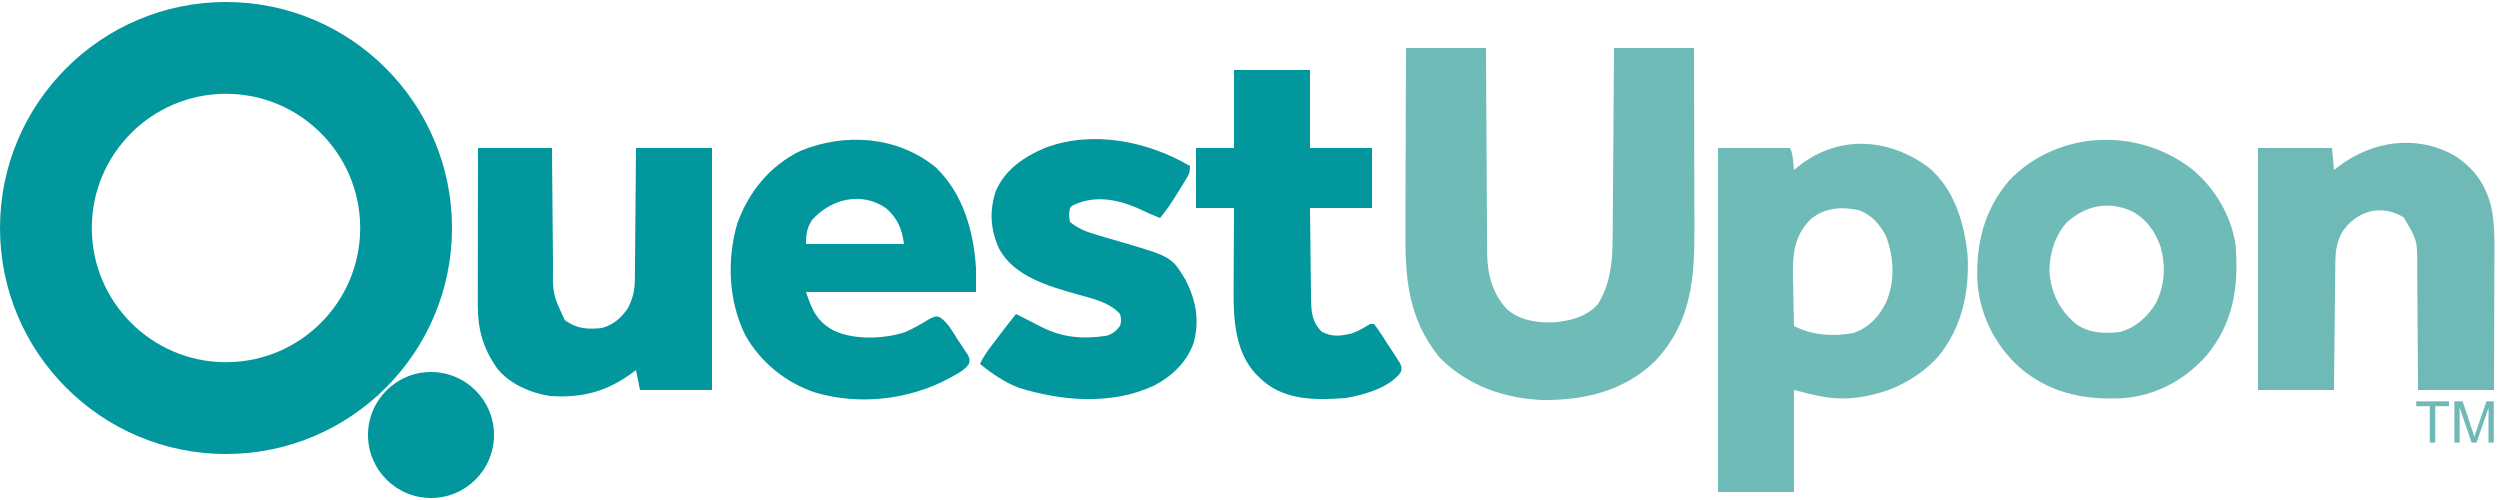
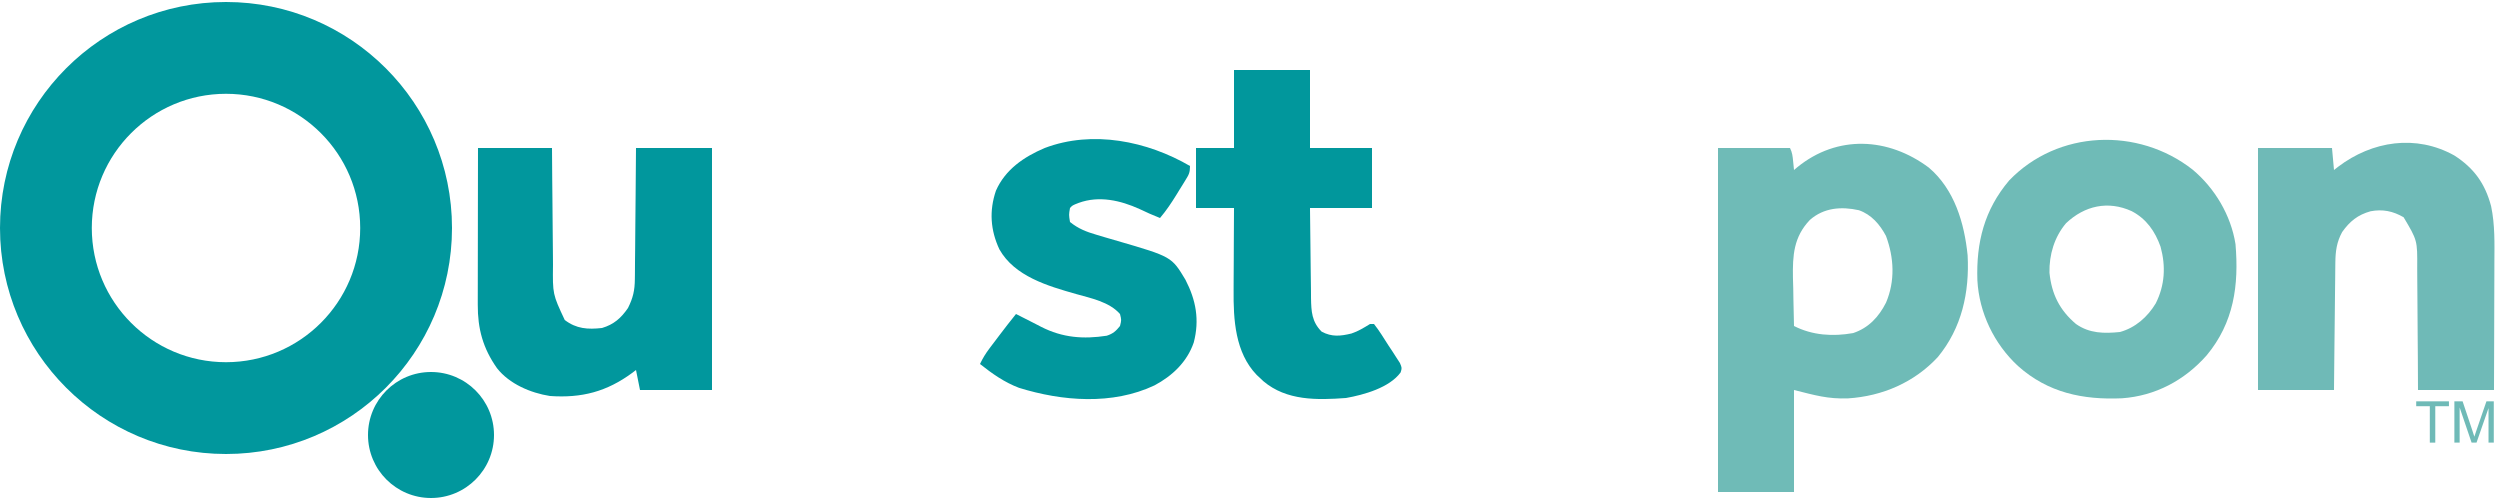
<svg xmlns="http://www.w3.org/2000/svg" width="100%" height="100%" viewBox="0 0 1250 250" version="1.1" xml:space="preserve" style="fill-rule:evenodd;clip-rule:evenodd;stroke-linejoin:round;stroke-miterlimit:2;">
-   <path d="M703,24l40,0c0.015,3.31 0.029,6.62 0.044,10.031c0.05,10.956 0.117,21.913 0.192,32.869c0.045,6.641 0.084,13.281 0.111,19.922c0.026,6.413 0.067,12.825 0.117,19.238c0.017,2.442 0.028,4.885 0.034,7.327c0.01,3.43 0.038,6.859 0.07,10.289c-0.001,1.002 -0.003,2.004 -0.004,3.036c0.137,10.357 2.624,20.115 9.882,27.824c6.403,5.75 14.886,6.838 23.254,6.676c8.345,-0.765 16.604,-2.721 22.301,-9.211c6.258,-10.035 7.293,-21.405 7.319,-32.979c0.01,-1.035 0.02,-2.071 0.03,-3.138c0.031,-3.382 0.048,-6.763 0.065,-10.145c0.019,-2.361 0.038,-4.722 0.059,-7.082c0.051,-6.183 0.091,-12.366 0.128,-18.549c0.04,-6.322 0.091,-12.643 0.141,-18.965c0.097,-12.381 0.18,-24.762 0.258,-37.143l40,0c0.045,14.361 0.082,28.722 0.104,43.084c0.01,6.67 0.025,13.339 0.047,20.009c0.022,6.445 0.034,12.89 0.039,19.335c0.004,2.45 0.011,4.9 0.022,7.351c0.108,25.465 -1.425,47.331 -19.735,66.835c-15.587,15.021 -35.402,19.63 -56.477,19.387c-19.311,-0.854 -37.125,-7.269 -51,-21c-16.505,-20.222 -17.454,-40.746 -17.293,-65.84c0.006,-2.579 0.01,-5.159 0.013,-7.738c0.01,-6.056 0.034,-12.111 0.064,-18.167c0.034,-6.905 0.05,-13.809 0.065,-20.714c0.031,-14.181 0.086,-28.361 0.151,-42.541Z" style="fill:#6fbbb7;fill-rule:nonzero;" />
  <path d="M964.422,83.809c12.821,10.898 17.769,27.735 19.391,43.879c0.969,18.511 -2.9,36.311 -14.926,50.871c-11.771,12.657 -27.664,19.524 -44.855,20.633c-10.183,0.355 -16.492,-1.557 -27.031,-4.191l0,51l-38,0l0,-172l36,0c1.148,2.296 1.308,4.077 1.562,6.625c0.084,0.817 0.168,1.635 0.254,2.477c0.061,0.626 0.121,1.253 0.184,1.898c0.545,-0.459 1.091,-0.918 1.652,-1.391c20.041,-16.307 45.456,-14.97 65.77,0.199Zm-59.475,26.151c-8.148,8.538 -8.668,17.792 -8.474,28.958c0.05,1.777 0.101,3.555 0.152,5.332c0.03,1.824 0.058,3.648 0.082,5.473c0.065,4.427 0.169,8.852 0.293,13.277c9.169,4.689 19.419,5.355 29.578,3.539c7.74,-2.59 12.818,-8.09 16.422,-15.191c4.604,-10.809 4.05,-22.453 0,-33.348c-3.043,-5.76 -7.285,-10.701 -13.547,-12.891c-8.794,-1.938 -17.515,-1.295 -24.506,4.851Z" style="fill:#6fbbb7;fill-rule:nonzero;" />
  <path d="M1096.305,84.809c11.111,9.296 19.169,22.818 21.445,37.258c1.749,20.528 -0.798,39.265 -14.456,55.649c-10.979,12.419 -25.585,20.244 -42.289,21.425c-19.544,0.869 -37.045,-2.761 -52.005,-16.141c-11.957,-11.057 -19.439,-26.624 -20.309,-42.883c-0.63,-18.827 3.435,-35.164 15.871,-49.867c24.323,-25.321 64.499,-26.82 91.742,-5.441Zm-63.289,26.805c-5.856,6.934 -8.461,15.749 -8.281,24.734c1.07,10.681 5.056,18.72 13.266,25.652c6.693,4.728 14.047,4.825 22,4c7.708,-2.148 13.78,-7.507 17.875,-14.312c4.571,-9.126 5.078,-18.522 2.406,-28.324c-2.736,-7.7 -7.112,-13.978 -14.469,-17.801c-11.803,-5.361 -23.527,-2.716 -32.797,6.051Z" style="fill:#6fbbb7;fill-rule:nonzero;" />
-   <path d="M467.938,83.75c13.663,13.156 18.883,31.855 20.062,50.25l0,12l-85,0c3.037,9.111 5.579,14.972 14.188,19.438c10.162,4.615 24.728,4.041 35.184,0.703c4.465,-1.937 8.63,-4.383 12.781,-6.91c2.848,-1.23 2.848,-1.23 4.819,-0.584c4.055,2.706 6.293,7.199 8.904,11.229c0.619,0.911 1.238,1.823 1.875,2.762c0.575,0.88 1.15,1.761 1.742,2.668c0.53,0.804 1.059,1.608 1.605,2.437c0.903,2.258 0.903,2.258 0.232,4.429c-1.993,2.742 -4.666,4.164 -7.58,5.767c-0.62,0.346 -1.241,0.693 -1.88,1.049c-20.142,10.906 -44.973,13.772 -67.069,7.333c-14.906,-4.907 -27.542,-15.167 -35.234,-28.875c-8.369,-17.135 -9.208,-37.615 -3.887,-55.832c5.78,-15.817 16.182,-28.665 31.453,-36.148c22.407,-9.26 48.74,-7.398 67.805,8.285Zm-61.938,26.25c-2.559,4.023 -3,7.157 -3,12l49,0c-1.112,-7.782 -3.078,-12.632 -8.938,-17.875c-12.298,-8.533 -27.556,-4.746 -37.062,5.875Z" style="fill:#01979d;fill-rule:nonzero;" />
  <path d="M1227.188,77.75c9.744,6.267 15.35,13.964 18.366,25.339c1.963,9.333 1.698,18.655 1.641,28.142c-0.004,1.845 -0.007,3.69 -0.009,5.535c-0.008,4.822 -0.027,9.643 -0.049,14.465c-0.024,5.804 -0.033,11.608 -0.045,17.412c-0.019,8.786 -0.058,17.572 -0.092,26.358l-38,0c-0.026,-5.393 -0.052,-10.787 -0.078,-16.344c-0.025,-3.427 -0.052,-6.854 -0.082,-10.281c-0.048,-5.434 -0.092,-10.867 -0.111,-16.301c-0.015,-4.383 -0.05,-8.766 -0.097,-13.149c-0.015,-1.668 -0.023,-3.336 -0.024,-5.004c0.091,-13.724 0.091,-13.724 -6.796,-25.296c-5.312,-3.069 -10.437,-4.145 -16.5,-3c-6.429,1.778 -10.431,5.049 -14.234,10.398c-2.71,4.968 -3.337,9.572 -3.397,15.175c-0.015,1.04 -0.015,1.04 -0.03,2.101c-0.031,2.272 -0.048,4.545 -0.065,6.817c-0.019,1.583 -0.038,3.167 -0.059,4.75c-0.051,4.153 -0.091,8.305 -0.128,12.458c-0.047,4.99 -0.109,9.981 -0.168,14.971c-0.088,7.568 -0.158,15.136 -0.231,22.704l-38,0l0,-121l37,0c0.495,5.445 0.495,5.445 1,11c0.678,-0.531 1.356,-1.062 2.055,-1.609c17.031,-12.926 38.941,-16.337 58.133,-5.641Z" style="fill:#6fbab7;fill-rule:nonzero;" />
  <path d="M239,74l37,0c0.037,5.154 0.075,10.307 0.113,15.617c0.03,3.281 0.061,6.563 0.096,9.844c0.054,5.199 0.105,10.397 0.137,15.596c0.026,4.195 0.067,8.39 0.117,12.585c0.017,1.594 0.028,3.188 0.034,4.781c-0.176,14.654 -0.176,14.654 5.877,27.577c5.805,4.423 11.538,4.795 18.625,4c5.885,-1.747 9.521,-4.93 13,-10c2.524,-5.066 3.383,-8.748 3.432,-14.496c0.01,-0.713 0.02,-1.426 0.031,-2.161c0.03,-2.332 0.039,-4.664 0.048,-6.996c0.017,-1.627 0.035,-3.253 0.054,-4.88c0.047,-4.263 0.077,-8.525 0.103,-12.788c0.035,-5.125 0.092,-10.249 0.145,-15.374c0.078,-7.768 0.129,-15.537 0.185,-23.306l38,0l0,121l-36,0c-0.66,-3.3 -1.32,-6.6 -2,-10c-0.583,0.447 -1.165,0.895 -1.766,1.355c-12.929,9.534 -25.412,12.738 -41.234,11.645c-9.692,-1.514 -20.302,-6.023 -26.492,-13.898c-7.043,-9.986 -9.676,-19.683 -9.621,-31.769c-0,-1.274 -0,-1.274 -0,-2.574c0.001,-2.792 0.008,-5.584 0.016,-8.376c0.002,-1.942 0.003,-3.884 0.004,-5.826c0.004,-5.1 0.014,-10.199 0.025,-15.299c0.01,-5.208 0.015,-10.417 0.02,-15.625c0.011,-10.211 0.028,-20.422 0.049,-30.633Z" style="fill:#01979d;fill-rule:nonzero;" />
  <path d="M595,83c0,3.339 -0.554,4.277 -2.266,7.055c-0.478,0.78 -0.956,1.56 -1.449,2.363c-0.507,0.811 -1.013,1.622 -1.535,2.457c-0.491,0.803 -0.982,1.606 -1.488,2.434c-2.538,4.108 -5.126,8.003 -8.262,11.691c-3.497,-1.358 -6.868,-2.878 -10.25,-4.5c-9.515,-4.312 -20.221,-6.768 -30.375,-3.062c-3.151,1.223 -3.151,1.223 -4.375,2.562c-0.584,3.373 -0.584,3.373 0,7c4.111,3.322 8.161,4.904 13.199,6.367c1.389,0.415 2.777,0.831 4.166,1.246c2.153,0.631 4.307,1.257 6.463,1.881c26.987,7.863 26.987,7.863 33.895,19.376c5.262,10.164 7.12,20.085 4.152,31.379c-3.333,9.718 -10.71,16.698 -19.625,21.438c-21.006,9.944 -46.135,7.943 -67.781,1.215c-7.329,-2.786 -13.352,-7.05 -19.469,-11.902c1.323,-2.81 2.808,-5.239 4.68,-7.715c0.517,-0.686 1.034,-1.373 1.566,-2.08c0.538,-0.707 1.075,-1.414 1.629,-2.143c0.795,-1.055 0.795,-1.055 1.605,-2.131c2.786,-3.689 5.609,-7.339 8.52,-10.932c2.414,1.198 4.813,2.42 7.207,3.656c1.202,0.615 2.404,1.229 3.605,1.844c0.591,0.308 1.182,0.616 1.791,0.934c10.717,5.446 21.056,6.223 32.768,4.43c3.15,-1.034 4.568,-2.292 6.629,-4.863c0.75,-3 0.75,-3 0,-6c-5.37,-6.087 -14.504,-7.882 -22.036,-10.012c-14.012,-3.996 -30.692,-8.794 -38.288,-22.352c-4.449,-9.539 -5.143,-19.239 -1.707,-29.293c4.664,-10.601 14.034,-16.95 24.402,-21.348c23.905,-9.058 51.223,-3.468 72.629,9.004Z" style="fill:#01979d;fill-rule:nonzero;" />
  <path d="M617,35l38,0l0,39l31,0l0,30l-31,0c0.074,7.581 0.157,15.161 0.262,22.742c0.033,2.578 0.061,5.156 0.084,7.734c0.034,3.709 0.086,7.417 0.142,11.125c0.006,1.15 0.013,2.3 0.019,3.486c0.121,6.619 0.381,11.802 5.305,16.725c5.077,2.756 9.528,2.259 14.938,0.934c3.401,-1.128 6.199,-2.878 9.25,-4.746l2,0c2.68,3.395 4.92,7.109 7.25,10.75c0.675,1.016 1.351,2.032 2.047,3.078c0.629,0.98 1.258,1.959 1.906,2.969c0.584,0.901 1.169,1.801 1.771,2.729c1.026,2.474 1.026,2.474 0.326,4.701c-5.603,7.642 -18.36,11.192 -27.3,12.772c-14.372,1.068 -29.704,1.428 -41.297,-8.387c-0.562,-0.532 -1.124,-1.065 -1.703,-1.613c-0.541,-0.501 -1.083,-1.003 -1.641,-1.52c-10.818,-11.228 -11.69,-27.744 -11.555,-42.465c0.003,-1.182 0.006,-2.363 0.009,-3.581c0.011,-3.728 0.036,-7.457 0.062,-11.185c0.01,-2.547 0.019,-5.094 0.027,-7.641c0.022,-6.203 0.056,-12.406 0.098,-18.609l-19,0l0,-30l19,0l0,-39Z" style="fill:#01979c;fill-rule:nonzero;" />
  <path d="M113,1c62.366,0 113,50.634 113,113c0,62.366 -50.634,113 -113,113c-62.366,0 -113,-50.634 -113,-113c0,-62.366 50.634,-113 113,-113Zm0,45.898c37.034,0 67.102,30.067 67.102,67.102c0,37.034 -30.067,67.102 -67.102,67.102c-37.034,0 -67.102,-30.067 -67.102,-67.102c-0,-37.034 30.067,-67.102 67.102,-67.102Z" style="fill:#01979d;" />
  <circle cx="215.5" cy="217.5" r="31.5" style="fill:#01979d;" />
  <g>
    <path d="M1214.908,221.317l0,-18.211l-6.802,0l0,-2.437l16.366,0l0,2.437l-6.831,0l0,18.211l-2.732,0Z" style="fill:#6fbab7;fill-rule:nonzero;" />
    <path d="M1227.19,221.317l0,-20.648l4.113,0l4.888,14.62c0.451,1.361 0.78,2.38 0.986,3.056c0.235,-0.751 0.601,-1.855 1.098,-3.31l4.944,-14.366l3.676,0l0,20.648l-2.634,0l0,-17.282l-6,17.282l-2.465,0l-5.972,-17.578l0,17.578l-2.634,0Z" style="fill:#6fbab7;fill-rule:nonzero;" />
  </g>
</svg>